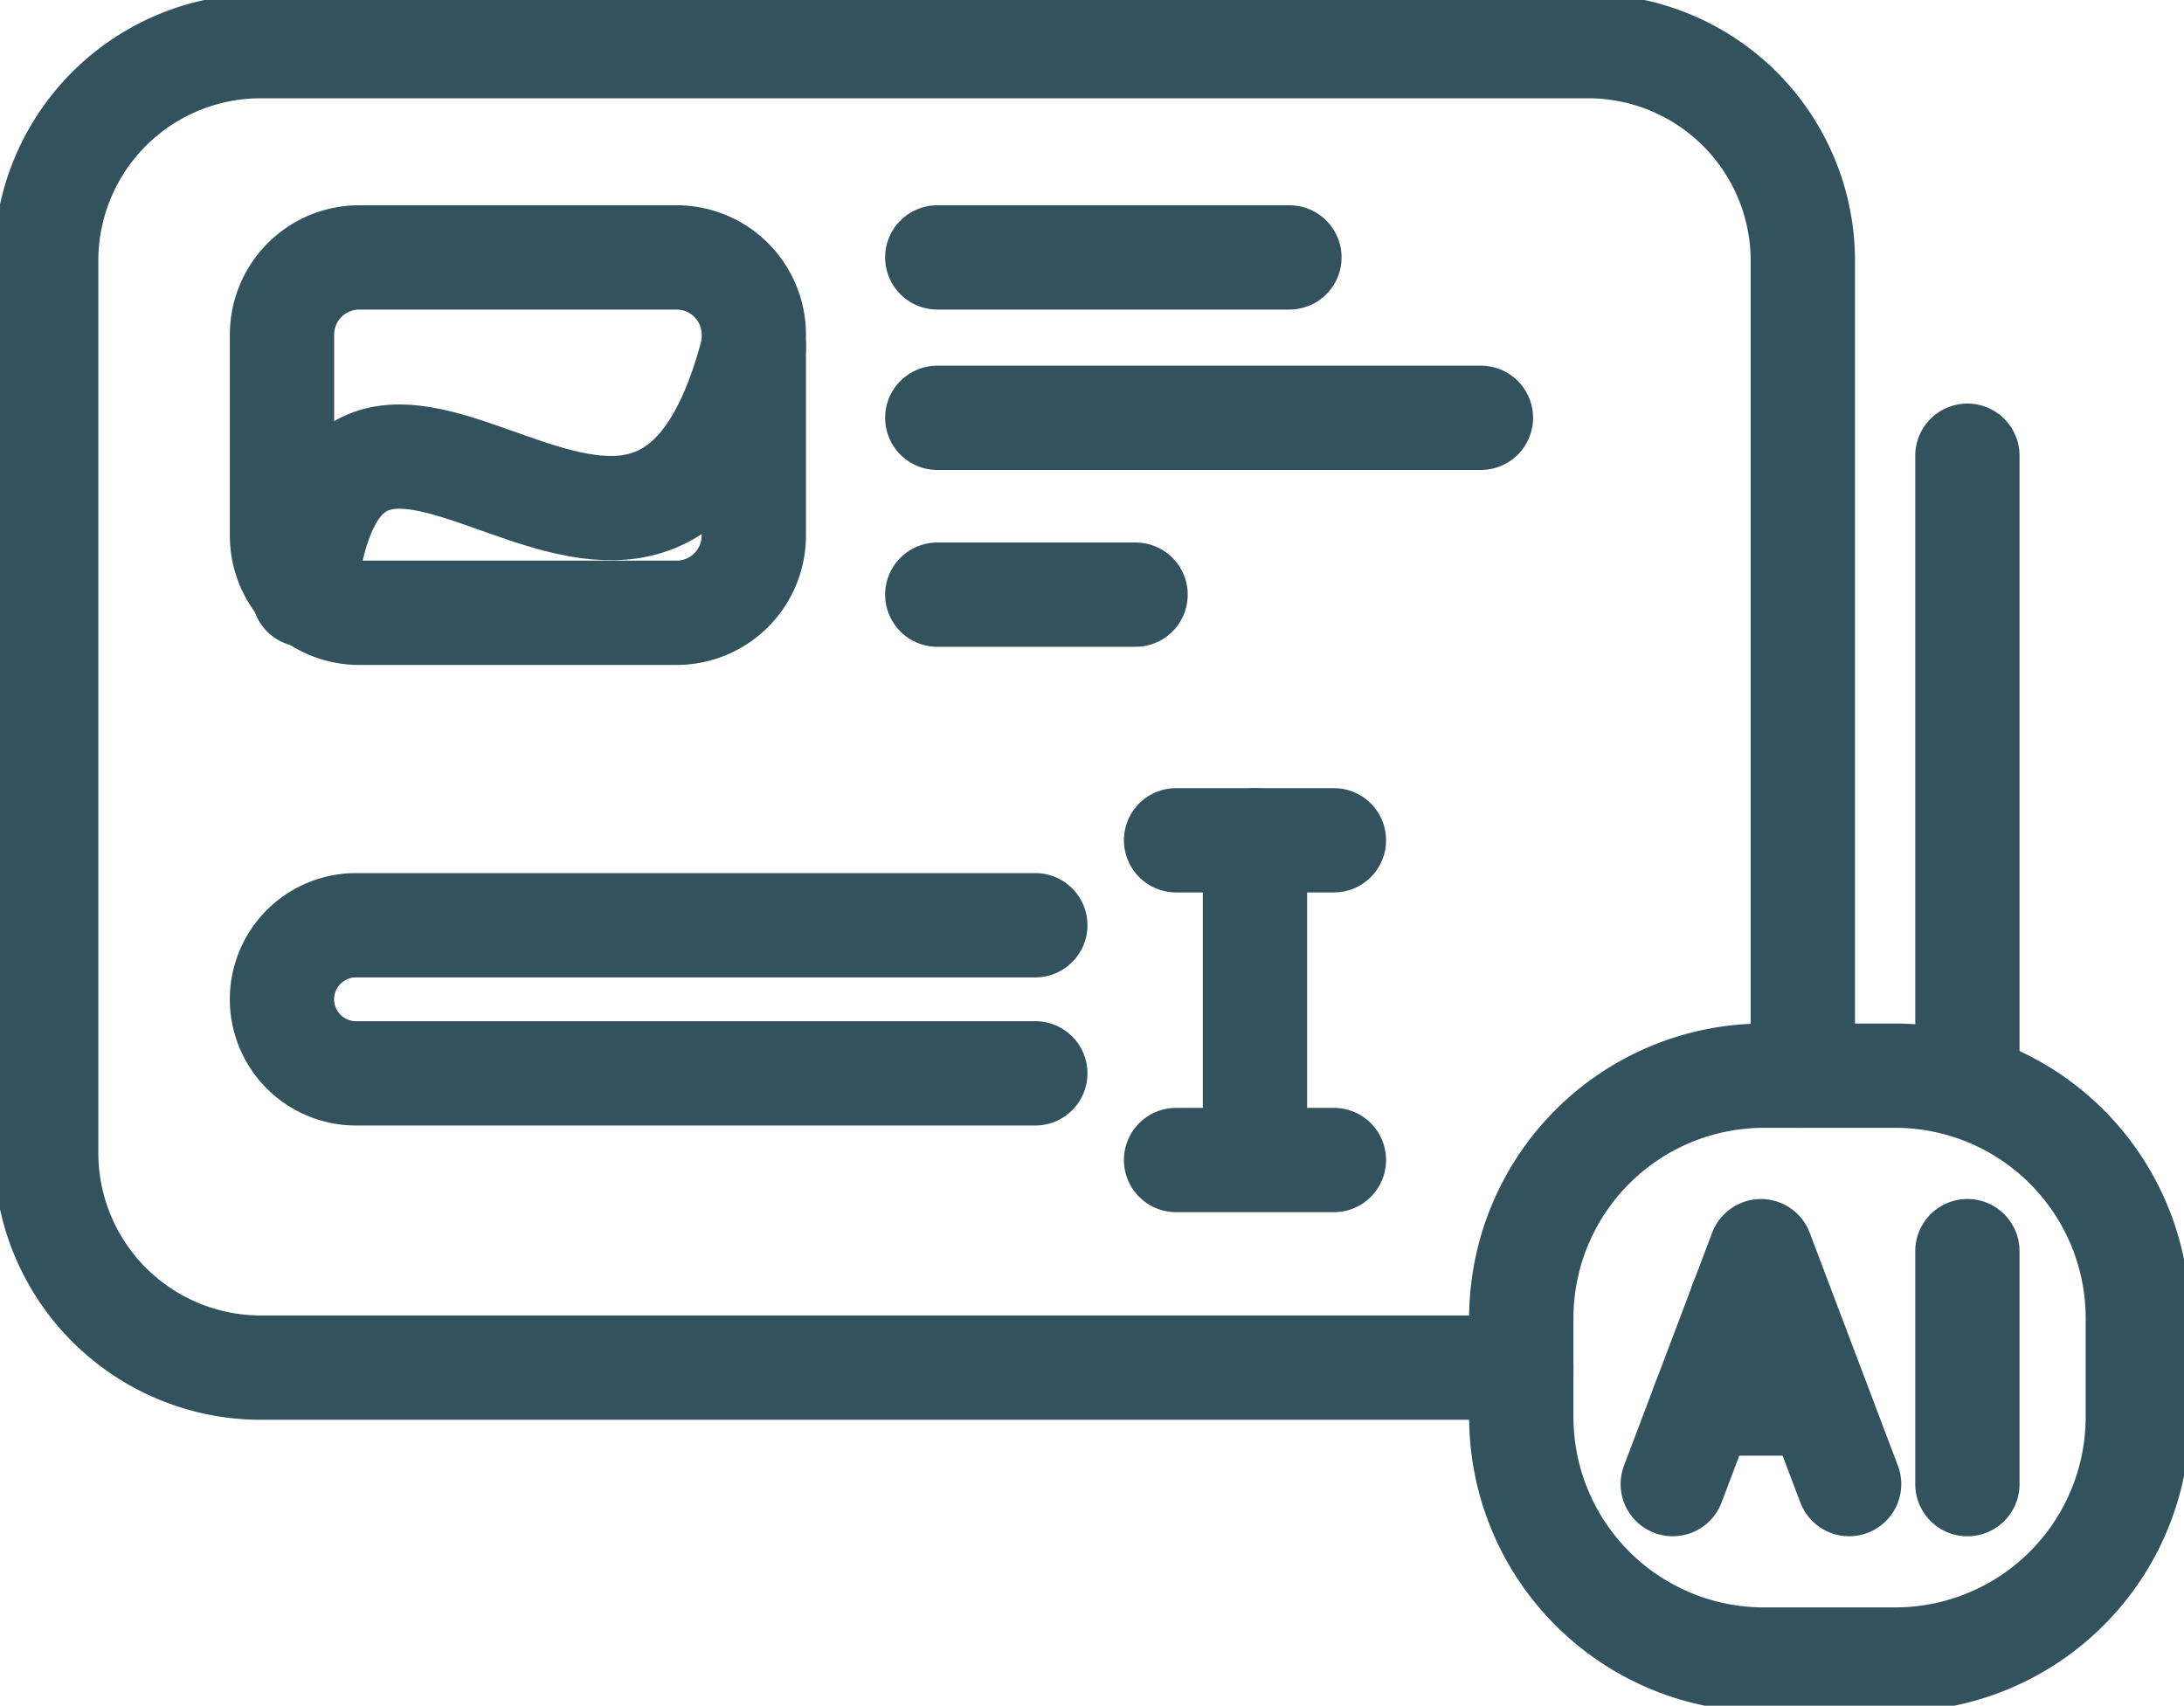
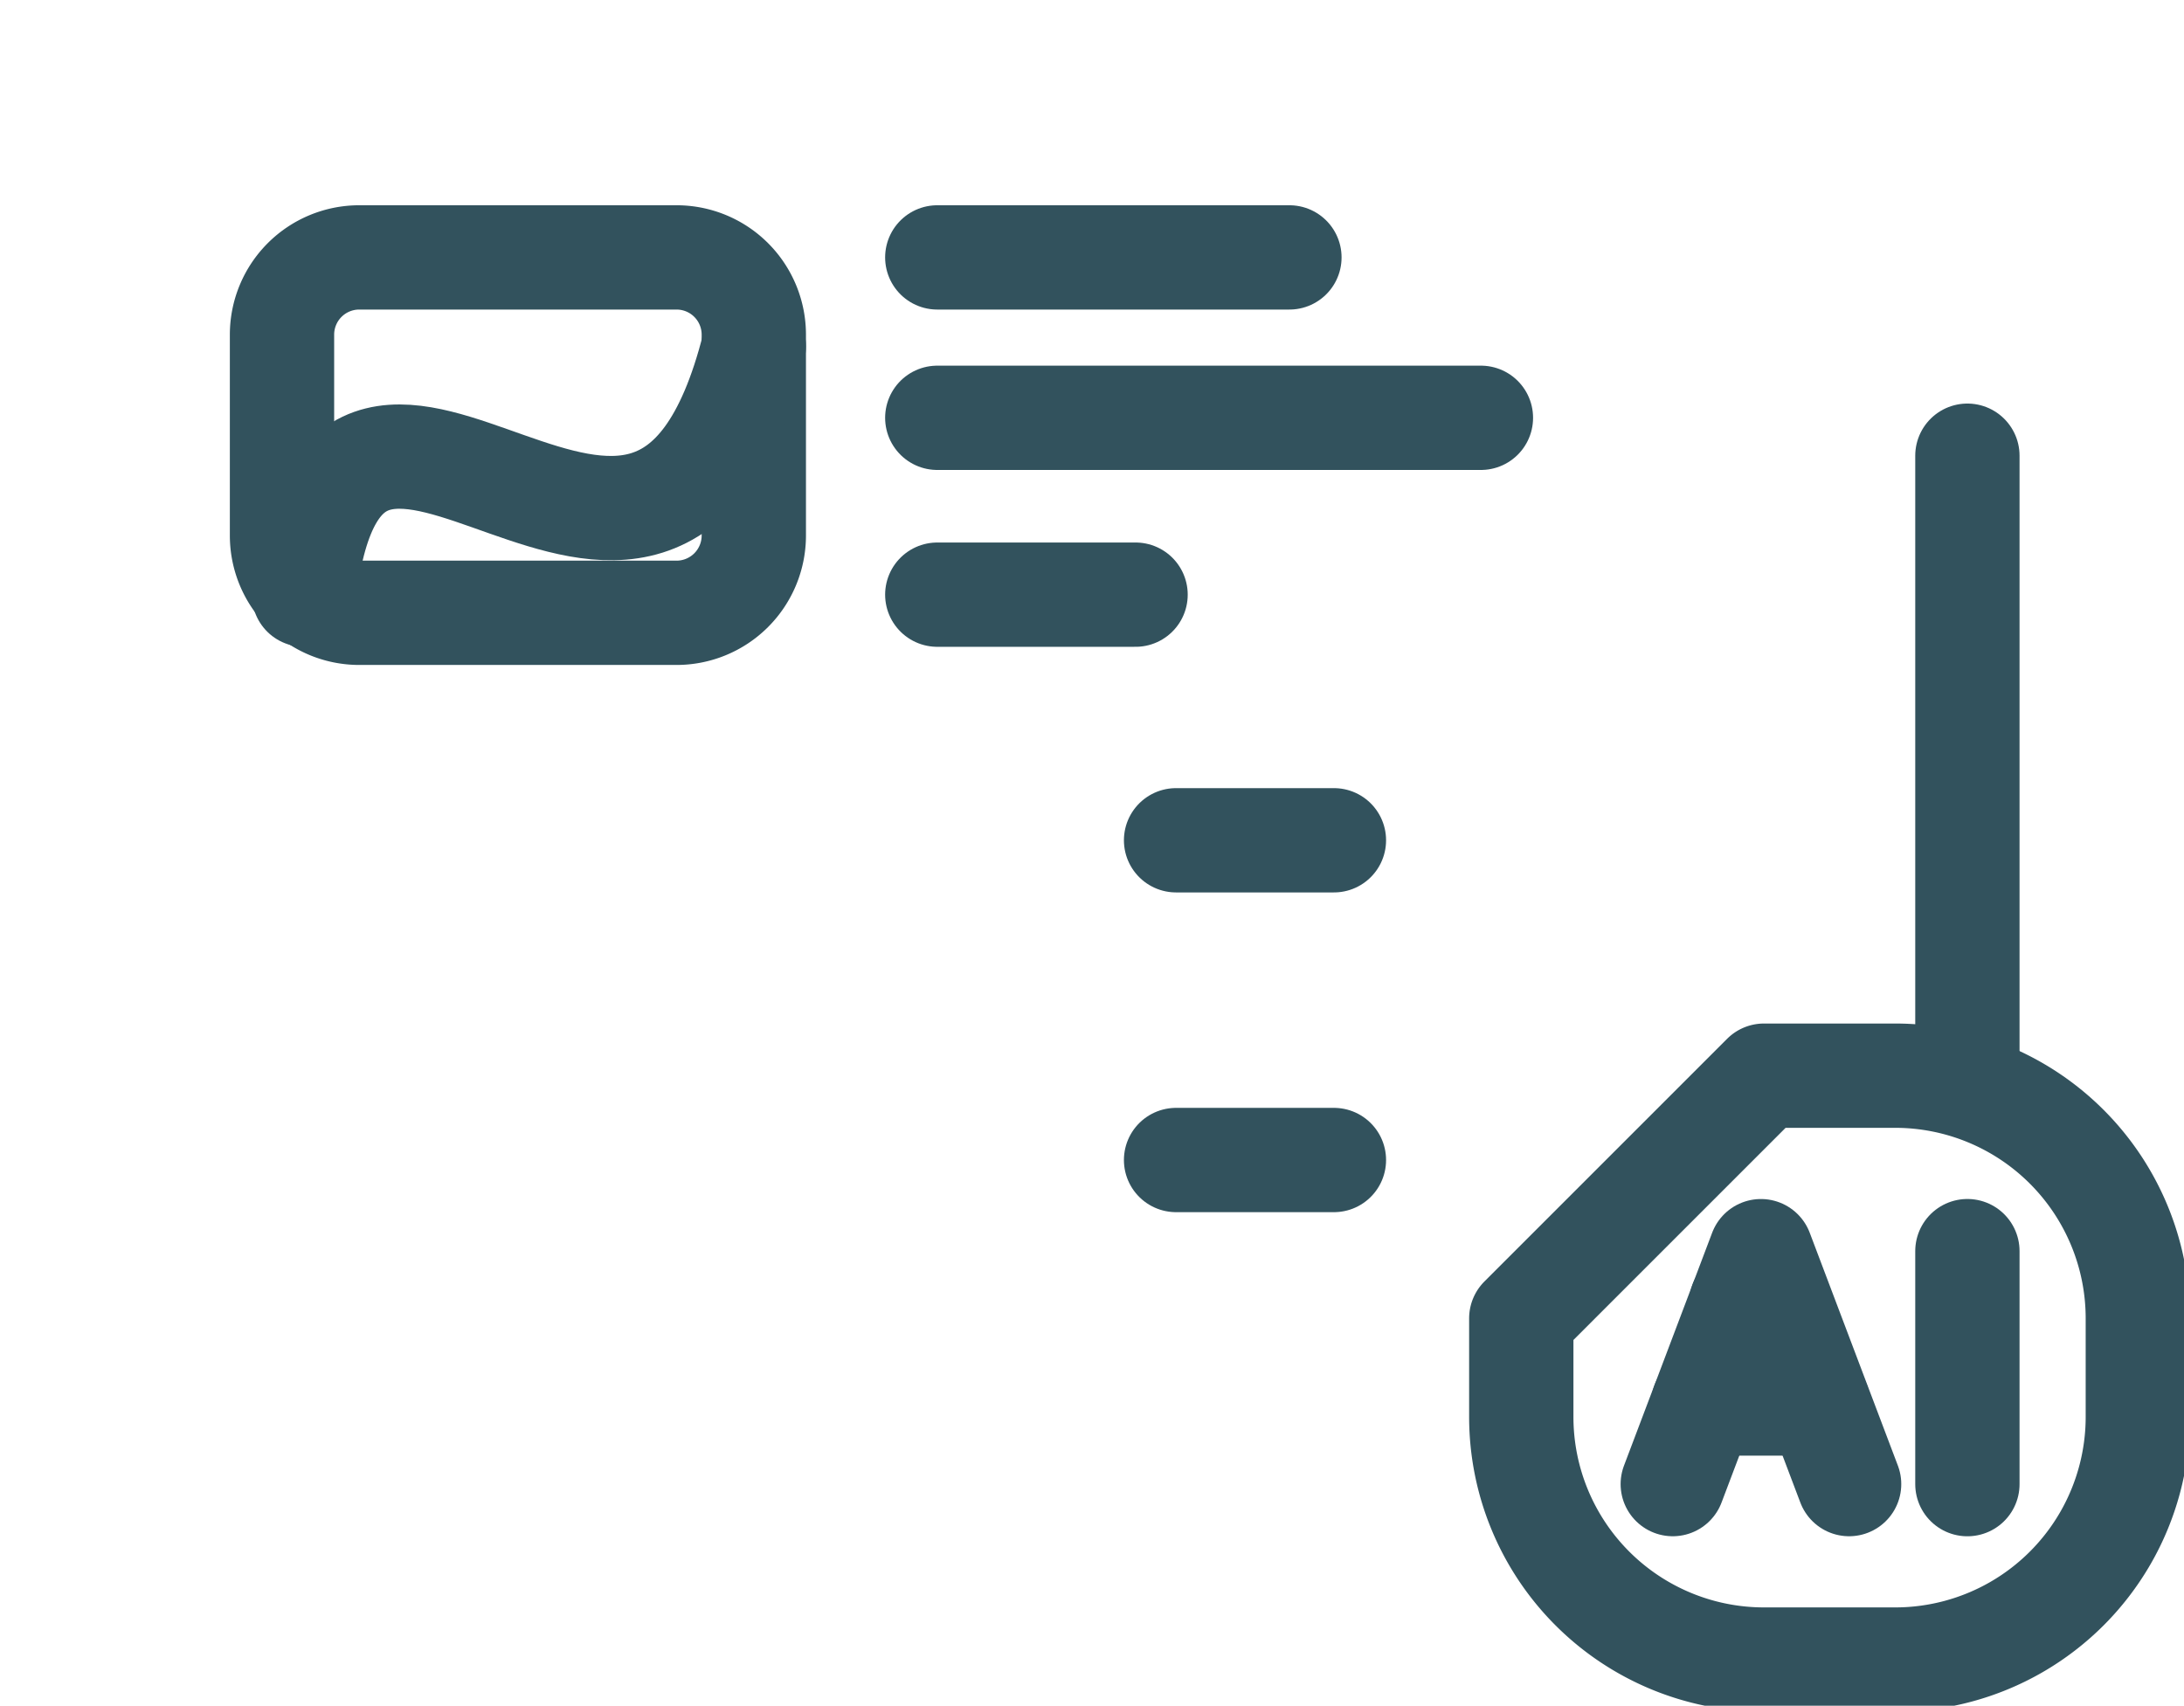
<svg xmlns="http://www.w3.org/2000/svg" width="62.816" height="49.064" viewBox="0 0 62.816 49.064">
  <defs>
    <clipPath id="clip-path">
      <rect id="Rectangle_3467" data-name="Rectangle 3467" width="62.816" height="49.064" fill="none" stroke="#32525d" stroke-width="1" />
    </clipPath>
  </defs>
  <g id="Group_6841" data-name="Group 6841" transform="translate(0 0)">
    <line id="Line_288" data-name="Line 288" x1="0.009" y2="0.009" transform="translate(50.083 37.463)" fill="none" stroke="#32525d" stroke-linecap="round" stroke-linejoin="round" stroke-width="3" />
    <g id="Group_6840" data-name="Group 6840" transform="translate(0 0)">
      <g id="Group_6839" data-name="Group 6839" clip-path="url(#clip-path)">
-         <path id="Path_5238" data-name="Path 5238" d="M43.928,39.512H7.677A6.177,6.177,0,0,1,1.5,33.334V7.677A6.172,6.172,0,0,1,7.677,1.5H45.848a6.177,6.177,0,0,1,6.177,6.177V31.113" transform="translate(-0.172 -0.173)" fill="none" stroke="#32525d" stroke-linecap="round" stroke-linejoin="round" stroke-width="3" />
-         <path id="Rectangle_3465" data-name="Rectangle 3465" d="M6.981,0h3.771a6.981,6.981,0,0,1,6.981,6.981V9.815a6.98,6.98,0,0,1-6.98,6.98H6.981A6.981,6.981,0,0,1,0,9.814V6.981A6.981,6.981,0,0,1,6.981,0Z" transform="translate(43.755 30.941)" fill="none" stroke="#32525d" stroke-linecap="round" stroke-linejoin="round" stroke-width="3" />
+         <path id="Rectangle_3465" data-name="Rectangle 3465" d="M6.981,0h3.771a6.981,6.981,0,0,1,6.981,6.981V9.815a6.98,6.98,0,0,1-6.98,6.98H6.981A6.981,6.981,0,0,1,0,9.814V6.981Z" transform="translate(43.755 30.941)" fill="none" stroke="#32525d" stroke-linecap="round" stroke-linejoin="round" stroke-width="3" />
        <path id="Path_5239" data-name="Path 5239" d="M54.363,47.365l2.536-6.7,2.536,6.7" transform="translate(-6.251 -4.676)" fill="none" stroke="#32525d" stroke-linecap="round" stroke-linejoin="round" stroke-width="3" />
        <line id="Line_289" data-name="Line 289" y2="6.702" transform="translate(56.586 35.988)" fill="none" stroke="#32525d" stroke-linecap="round" stroke-linejoin="round" stroke-width="3" />
        <line id="Line_290" data-name="Line 290" x2="3.304" transform="translate(48.99 40.37)" fill="none" stroke="#32525d" stroke-linecap="round" stroke-linejoin="round" stroke-width="3" />
        <path id="Rectangle_3466" data-name="Rectangle 3466" d="M2.222,0h9.126A2.222,2.222,0,0,1,13.57,2.222V8a2.223,2.223,0,0,1-2.223,2.223H2.222A2.222,2.222,0,0,1,0,8.005V2.222A2.222,2.222,0,0,1,2.222,0Z" transform="translate(8.111 7.404)" fill="none" stroke="#32525d" stroke-linecap="round" stroke-linejoin="round" stroke-width="3" />
        <path id="Path_5240" data-name="Path 5240" d="M9.88,18.4c1.235-10.438,10.036,4.361,12.937-7.144" transform="translate(-1.136 -1.294)" fill="none" stroke="#32525d" stroke-linecap="round" stroke-linejoin="round" stroke-width="3" />
        <line id="Line_291" data-name="Line 291" x2="10.128" transform="translate(26.958 7.404)" fill="none" stroke="#32525d" stroke-linecap="round" stroke-linejoin="round" stroke-width="3" />
        <line id="Line_292" data-name="Line 292" x2="5.703" transform="translate(26.958 17.105)" fill="none" stroke="#32525d" stroke-linecap="round" stroke-linejoin="round" stroke-width="3" />
        <line id="Line_293" data-name="Line 293" x2="15.636" transform="translate(26.958 12.018)" fill="none" stroke="#32525d" stroke-linecap="round" stroke-linejoin="round" stroke-width="3" />
-         <line id="Line_294" data-name="Line 294" y2="9.148" transform="translate(36.095 24.17)" fill="none" stroke="#32525d" stroke-linecap="round" stroke-linejoin="round" stroke-width="3" />
        <line id="Line_295" data-name="Line 295" x2="4.54" transform="translate(33.826 24.17)" fill="none" stroke="#32525d" stroke-linecap="round" stroke-linejoin="round" stroke-width="3" />
        <line id="Line_296" data-name="Line 296" x2="4.54" transform="translate(33.826 33.367)" fill="none" stroke="#32525d" stroke-linecap="round" stroke-linejoin="round" stroke-width="3" />
-         <path id="Path_5241" data-name="Path 5241" d="M30.831,30.072H11.294a2.13,2.13,0,0,0,0,4.26H30.831" transform="translate(-1.054 -3.458)" fill="none" stroke="#32525d" stroke-linecap="round" stroke-linejoin="round" stroke-width="3" />
        <line id="Line_297" data-name="Line 297" y2="17.833" transform="translate(56.586 13.108)" fill="none" stroke="#32525d" stroke-linecap="round" stroke-linejoin="round" stroke-width="3" />
      </g>
    </g>
  </g>
</svg>